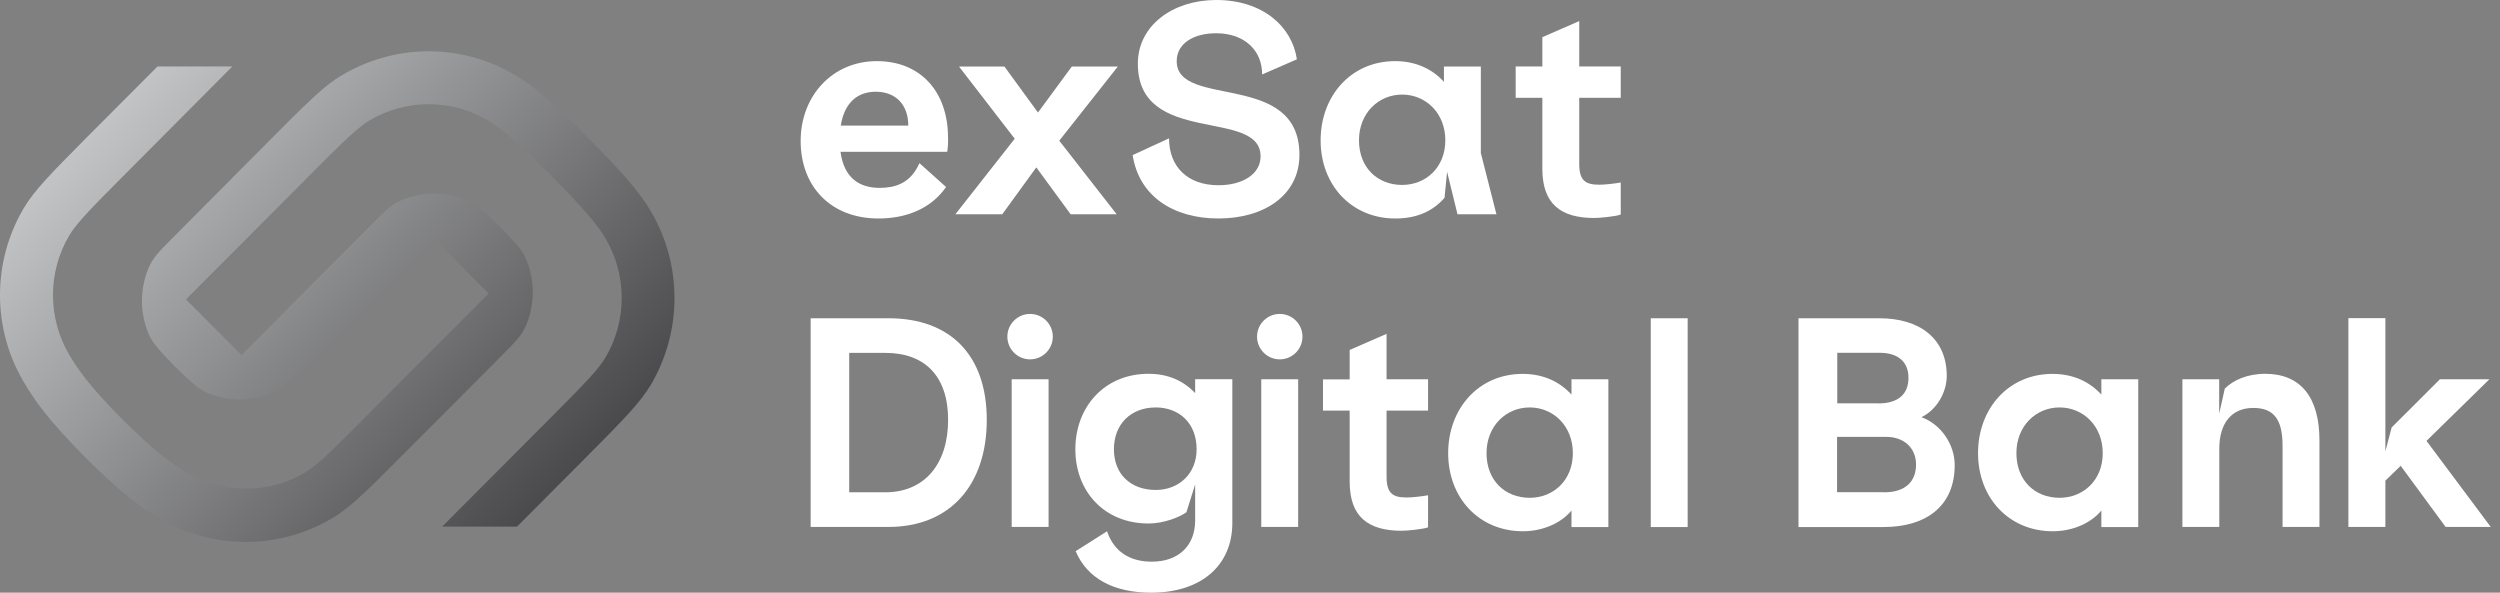
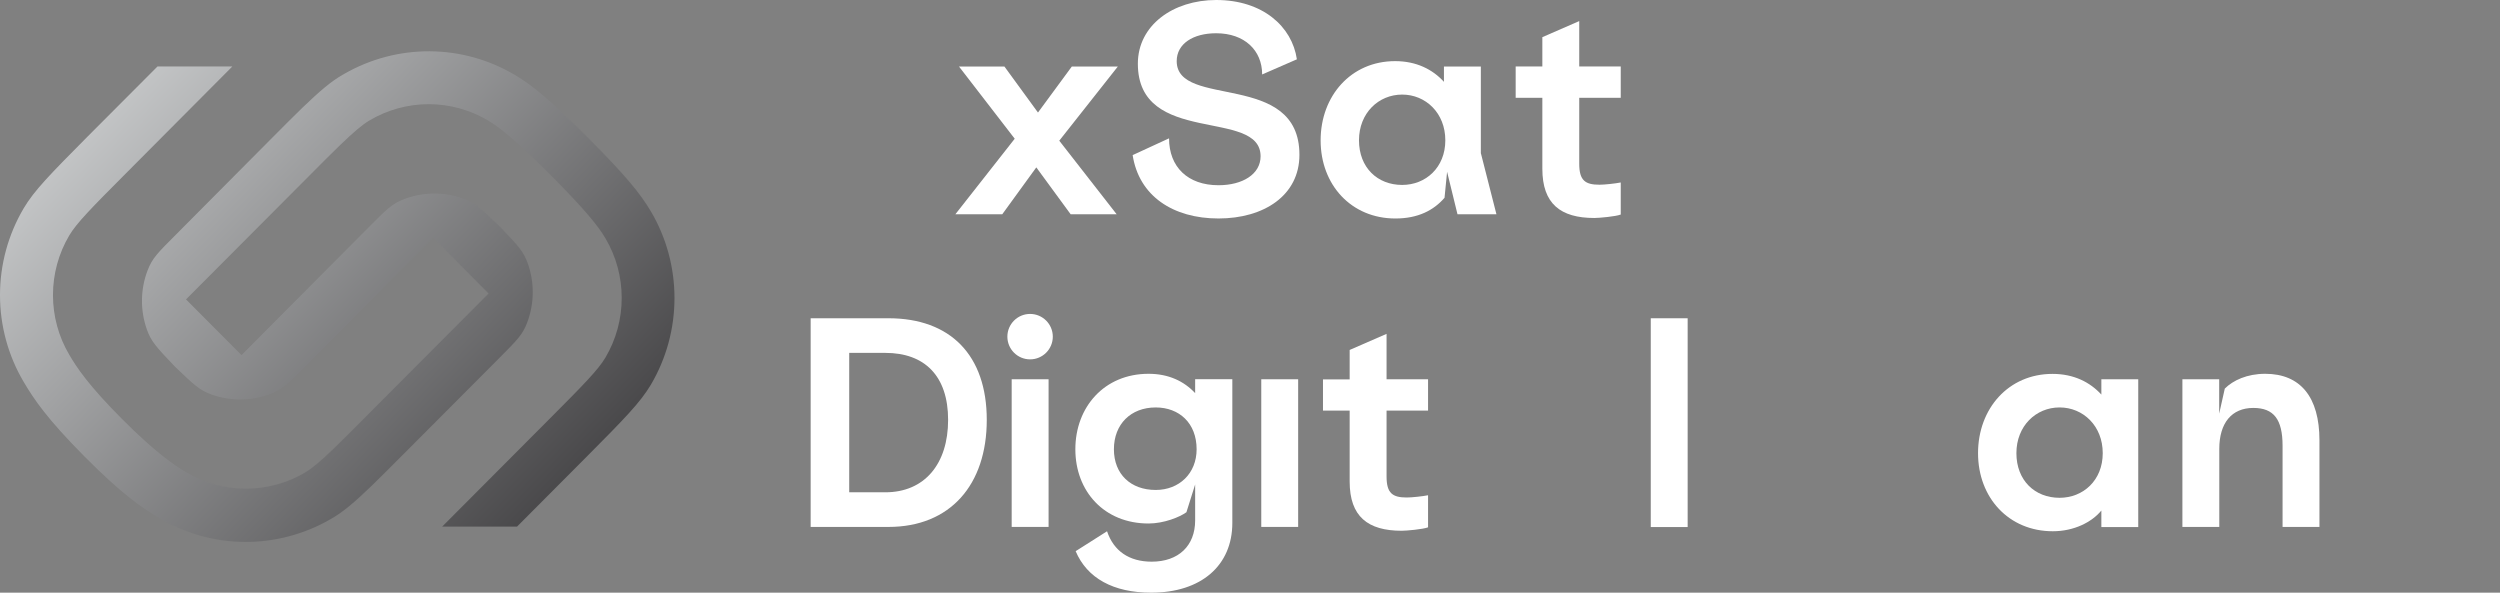
<svg xmlns="http://www.w3.org/2000/svg" width="232" height="55" viewBox="0 0 232 55" fill="none">
  <rect x="0" y="0" width="232" height="55" fill="#808080" stroke="none" />
  <path d="M40.205 22.067L42.772 24.653L45.34 27.238L34.005 38.61C32.767 39.857 31.792 40.831 31 41.596C29.799 42.761 29.006 43.435 28.333 43.836C26.667 44.828 24.755 45.347 22.816 45.347C20.876 45.347 18.974 44.828 17.298 43.836C16.178 43.171 14.467 42.033 11.344 38.901C8.212 35.769 7.083 34.049 6.428 32.92C5.435 31.244 4.916 29.332 4.916 27.384C4.916 25.436 5.435 23.524 6.428 21.849C7.092 20.72 8.503 19.281 11.626 16.149L21.559 6.171H14.613L8.148 12.653C4.634 16.195 3.168 17.688 2.194 19.336C0.756 21.776 0 24.553 0 27.384C0 30.216 0.756 33.002 2.194 35.432C3.168 37.08 4.361 38.856 7.866 42.388C11.38 45.921 13.165 47.113 14.795 48.087C17.189 49.508 19.911 50.273 22.697 50.291C25.474 50.309 28.214 49.59 30.627 48.206C30.7 48.169 30.773 48.133 30.836 48.087C31.911 47.45 32.921 46.594 34.478 45.092C35.298 44.3 36.272 43.317 37.483 42.106L46.25 33.311C48.035 31.517 48.499 31.053 48.927 29.924C49.591 28.158 49.61 26.201 48.972 24.425C48.572 23.324 48.117 22.832 46.387 21.029C44.584 19.299 44.102 18.835 42.991 18.425C41.224 17.788 39.258 17.806 37.501 18.48C36.39 18.908 35.926 19.372 34.15 21.157L22.415 32.956L19.838 30.37L17.262 27.785L28.597 16.413C29.835 15.166 30.809 14.192 31.601 13.427C32.803 12.271 33.595 11.588 34.269 11.188C35.935 10.195 37.847 9.667 39.786 9.667C41.725 9.667 43.628 10.195 45.303 11.188C46.423 11.852 47.989 13.127 51.121 16.268C54.244 19.409 55.518 20.975 56.183 22.113C57.175 23.788 57.694 25.7 57.694 27.648C57.694 29.596 57.175 31.508 56.183 33.184C55.518 34.313 54.107 35.751 50.984 38.883L41.033 48.87H47.98L54.444 42.379C57.958 38.846 59.424 37.344 60.398 35.706C61.837 33.266 62.592 30.489 62.592 27.657C62.592 24.826 61.837 22.04 60.398 19.609C59.424 17.97 58.104 16.331 54.581 12.799C51.057 9.267 49.428 7.937 47.798 6.963C45.403 5.543 42.681 4.778 39.895 4.76C37.118 4.742 34.378 5.461 31.965 6.845L31.756 6.963C30.682 7.591 29.68 8.447 28.114 9.949C27.295 10.741 26.321 11.716 25.11 12.936L16.37 21.73C14.603 23.497 14.13 23.97 13.702 25.081C13.019 26.847 13.001 28.814 13.638 30.598C14.039 31.709 14.494 32.191 16.224 34.012C18.027 35.742 18.518 36.206 19.62 36.607C21.386 37.244 23.353 37.226 25.11 36.552C26.221 36.124 26.685 35.66 28.46 33.876L40.205 22.076V22.067Z" fill="url(#paint0_linear_3184_3533)" />
  <path d="M93.21 6.173L96.324 10.443L99.465 6.173H103.735L98.3 13.056L103.626 19.884H99.356L96.169 15.533L93.01 19.884H88.658L94.166 12.874L88.995 6.173H93.21Z" fill="white" />
  <path d="M120.342 5.508L117.128 6.91C117.128 4.671 115.489 3.086 112.858 3.086C110.718 3.086 109.198 4.061 109.198 5.672C109.198 10.124 120.587 6.519 120.587 14.367C120.587 18.136 117.292 20.275 113.076 20.275C108.861 20.275 105.693 18.191 105.11 14.394L108.488 12.837C108.488 15.496 110.227 17.189 113.076 17.189C115.316 17.189 116.982 16.16 116.982 14.503C116.982 9.997 105.593 13.611 105.593 5.909C105.593 2.349 108.861 0 112.867 0C117.164 0 119.905 2.449 120.351 5.508H120.342Z" fill="white" />
  <path d="M137.431 14.24L138.869 19.884H135.255L134.29 15.942L134.053 18.355C133.052 19.511 131.604 20.276 129.492 20.276C125.404 20.276 122.554 17.162 122.554 13.029C122.554 8.896 125.377 5.673 129.464 5.673C131.44 5.673 132.942 6.437 133.998 7.594V6.173H137.422V14.24H137.431ZM130.12 17.162C132.305 17.162 134.126 15.551 134.126 13.02C134.126 10.489 132.305 8.777 130.12 8.777C127.935 8.777 126.114 10.489 126.114 13.02C126.114 15.551 127.826 17.162 130.12 17.162Z" fill="white" />
  <path d="M146.553 1.956V6.171H150.405V9.076H146.553V15.194C146.553 16.751 147.109 17.142 148.429 17.142C148.902 17.142 149.904 17.033 150.405 16.933V19.91C149.931 20.092 148.402 20.229 147.956 20.229C144.815 20.229 143.13 18.908 143.13 15.667V9.076H140.654V6.171H143.13V3.449L146.553 1.956Z" fill="white" />
-   <path d="M87.985 12.765C87.985 13.184 87.985 13.557 87.903 14.085H77.998C78.316 16.48 79.709 17.435 81.639 17.435C83.141 17.435 84.189 16.953 84.908 15.897C85.063 15.669 85.199 15.423 85.327 15.141L87.794 17.354C86.428 19.329 84.152 20.276 81.53 20.276C77.06 20.276 74.301 17.272 74.301 13.084C74.301 8.896 77.251 5.673 81.366 5.673C85.481 5.673 87.976 8.568 87.976 12.765H87.985ZM84.289 11.654C84.289 9.779 83.187 8.513 81.266 8.513C79.636 8.513 78.371 9.46 78.025 11.654H84.289Z" fill="white" />
  <path d="M128.673 30.982V35.197H132.524V38.102H128.673V44.22C128.673 45.776 129.228 46.168 130.548 46.168C131.021 46.168 132.023 46.059 132.524 45.959V48.936C132.05 49.118 130.521 49.254 130.075 49.254C126.934 49.254 125.249 47.934 125.249 44.693V38.102H122.773V35.206H125.249V32.475L128.673 30.982Z" fill="white" />
-   <path d="M221.363 29.525V41.88L221.946 39.667L226.425 35.197H231.014L225.178 40.914L231.141 48.899H226.953L222.784 43.227L221.363 44.602V48.899H217.931V29.525H221.363Z" fill="white" />
  <path d="M114.36 35.189V48.527C114.36 52.487 111.465 55 106.822 55C103.317 55 100.877 53.653 99.821 51.149L102.734 49.301C103.344 51.122 104.774 52.123 106.877 52.123C109.371 52.123 110.91 50.648 110.91 48.29V44.958L110.1 47.535C109.49 47.981 108.015 48.581 106.585 48.581C102.47 48.581 99.793 45.595 99.793 41.69C99.793 37.784 102.47 34.688 106.585 34.688C108.443 34.688 109.872 35.371 110.91 36.482V35.189H114.36ZM107.25 45.468C109.426 45.468 111.046 43.938 111.046 41.69C111.046 39.259 109.426 37.811 107.25 37.811C104.937 37.811 103.371 39.368 103.371 41.69C103.371 44.011 104.937 45.468 107.25 45.468Z" fill="white" />
  <path d="M75.229 29.534H82.449C88.194 29.534 91.572 32.957 91.572 38.966C91.572 44.975 88.194 48.899 82.449 48.899H75.229V29.525V29.534ZM82.158 45.685C85.8 45.685 87.985 43.054 87.985 38.966C87.985 34.878 85.8 32.748 82.158 32.748H78.807V45.685H82.158Z" fill="white" />
  <path d="M97.7 31.241C97.7 30.077 96.756 29.133 95.592 29.133C94.428 29.133 93.484 30.077 93.484 31.241C93.484 32.405 94.428 33.349 95.592 33.349C96.756 33.349 97.7 32.405 97.7 31.241Z" fill="white" />
-   <path d="M120.869 31.241C120.869 30.077 119.926 29.133 118.762 29.133C117.598 29.133 116.654 30.077 116.654 31.241C116.654 32.405 117.598 33.349 118.762 33.349C119.926 33.349 120.869 32.405 120.869 31.241Z" fill="white" />
  <path d="M97.308 35.196H93.884V48.898H97.308V35.196Z" fill="white" />
  <path d="M120.469 35.196H117.046V48.898H120.469V35.196Z" fill="white" />
  <path d="M156.614 29.535V48.91H153.191V29.535H156.614Z" fill="white" />
-   <path d="M166.901 29.535H174.413C178.073 29.535 180.658 31.356 180.658 34.889C180.658 36.391 179.739 38.03 178.309 38.713C180.103 39.368 181.396 41.216 181.396 43.165C181.396 46.852 178.892 48.91 174.759 48.91H166.901V29.535ZM174.312 37.438C176.133 37.438 177.107 36.591 177.107 35.062C177.107 33.532 176.079 32.74 174.449 32.74H170.498V37.429H174.322L174.312 37.438ZM174.831 45.687C176.862 45.687 177.808 44.658 177.808 43.101C177.808 41.544 176.652 40.543 175.068 40.543H170.479V45.677H174.831V45.687Z" fill="white" />
  <path d="M205.941 35.198V38.385L206.46 36.063C207.224 35.298 208.526 34.688 210.211 34.688C213.479 34.688 215.245 36.846 215.245 40.861V48.9H211.822V41.362C211.822 38.913 211.003 37.856 209.109 37.856C207.106 37.856 205.95 39.249 205.95 41.653V48.9H202.527V35.198H205.95H205.941Z" fill="white" />
-   <path d="M149.257 43.264V48.909H145.834V47.379C144.951 48.453 143.303 49.3 141.327 49.3C137.239 49.3 134.39 46.187 134.39 42.053C134.39 37.92 137.212 34.697 141.3 34.697C143.276 34.697 144.778 35.462 145.834 36.618V35.197H149.257V43.264ZM141.956 46.196C144.141 46.196 145.961 44.584 145.961 42.053C145.961 39.522 144.141 37.81 141.956 37.81C139.771 37.81 137.95 39.522 137.95 42.053C137.95 44.584 139.661 46.196 141.956 46.196Z" fill="white" />
  <path d="M198.429 43.264V48.909H195.006V47.379C194.123 48.453 192.475 49.3 190.5 49.3C186.412 49.3 183.562 46.187 183.562 42.053C183.562 37.92 186.384 34.697 190.472 34.697C192.448 34.697 193.95 35.462 195.006 36.618V35.197H198.429V43.264ZM191.128 46.196C193.313 46.196 195.134 44.584 195.134 42.053C195.134 39.522 193.313 37.81 191.128 37.81C188.943 37.81 187.122 39.522 187.122 42.053C187.122 44.584 188.833 46.196 191.128 46.196Z" fill="white" />
  <defs>
    <linearGradient id="paint0_linear_3184_3533" x1="6.983" y1="4.086" x2="53.543" y2="49.225" gradientUnits="userSpaceOnUse">
      <stop stop-color="#D1D3D4" />
      <stop offset="1" stop-color="#414042" />
    </linearGradient>
  </defs>
</svg>